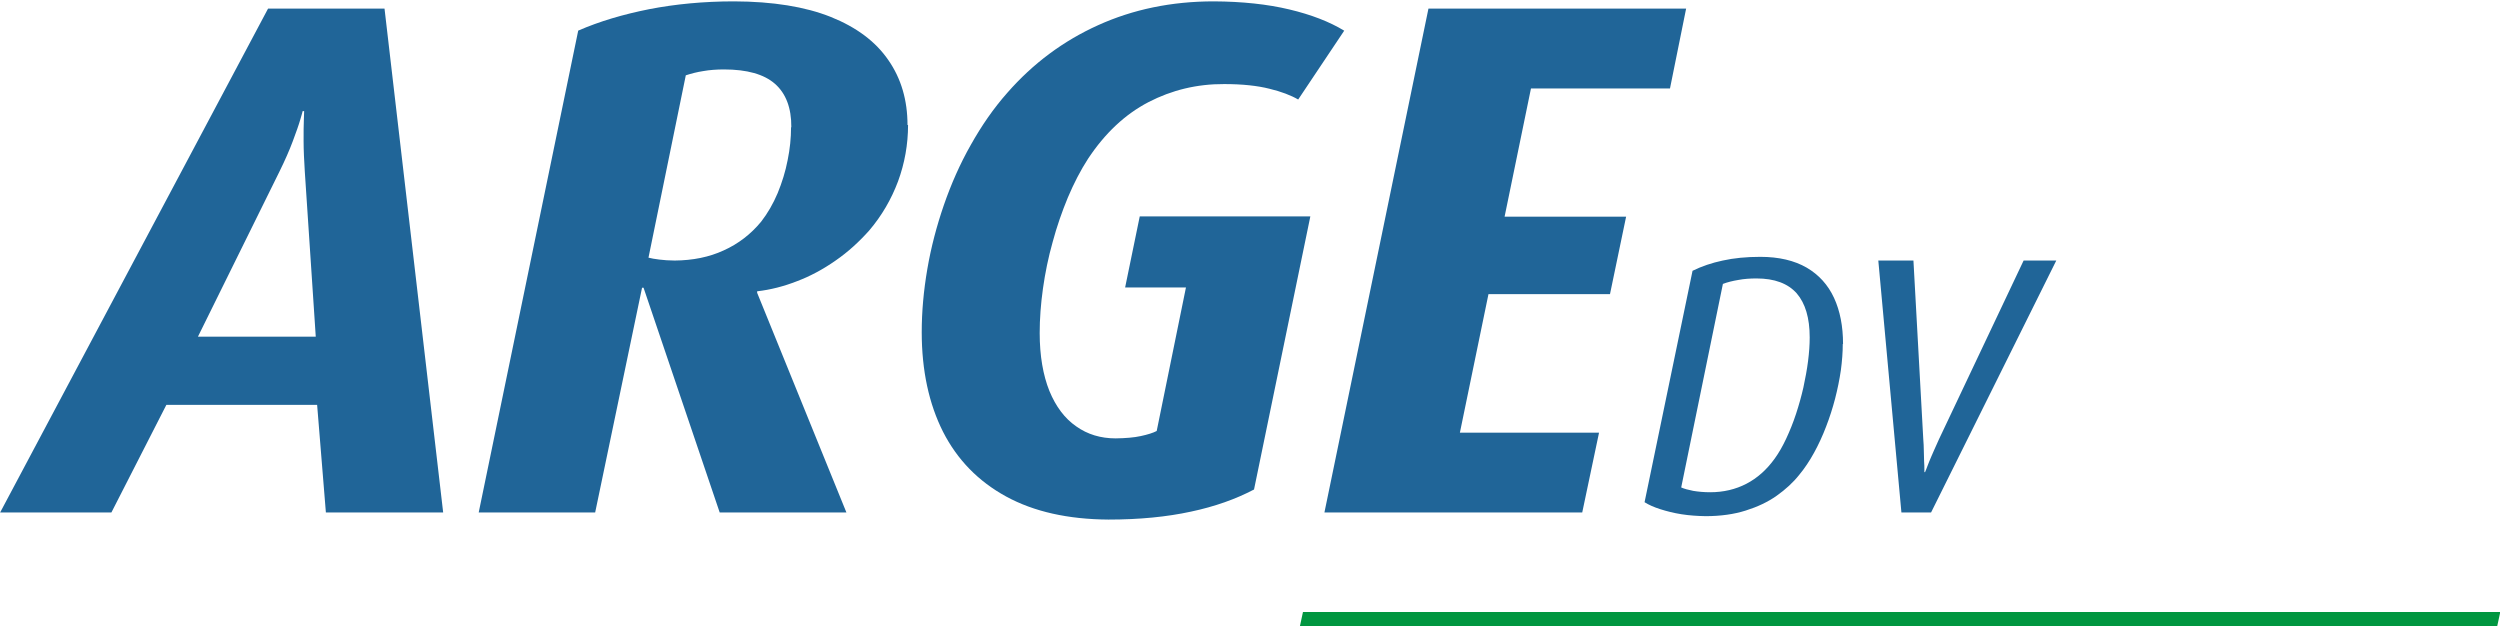
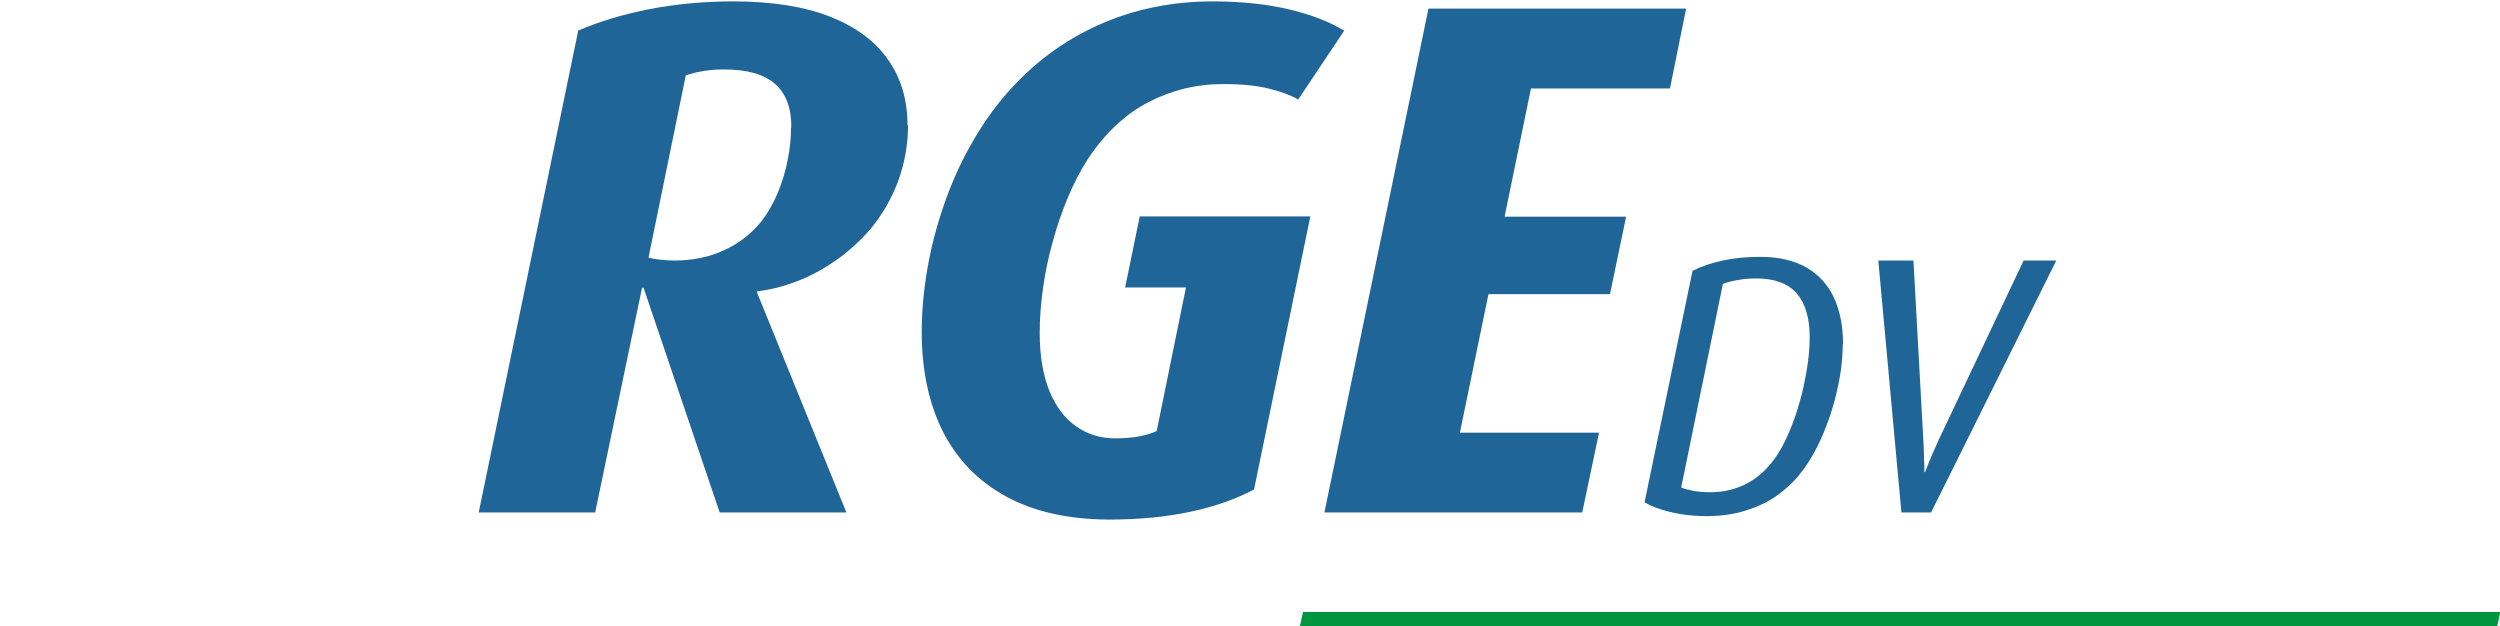
<svg xmlns="http://www.w3.org/2000/svg" id="Ebene_1" version="1.1" viewBox="0 0 182.89 45.8">
  <defs>
    <style>
      .st0 {
        fill: #009640;
        fill-rule: evenodd;
      }

      .st1 {
        fill: #206598;
      }
    </style>
  </defs>
-   <path class="st1" d="M32.42,37.49L28.13.63h-8.52L.01,37.49h8.14l4.02-7.87h11.03l.64,7.87h8.57ZM23.1,24.63h-8.62l5.95-12.05c.41-.83.74-1.58.99-2.25.25-.67.44-1.2.55-1.59.12-.39.17-.6.17-.61h.11s0,.21-.02.61c-.02.39-.02.92-.02,1.59,0,.67.04,1.42.09,2.25l.8,12.05h0Z" />
  <path class="st1" d="M66.39,9.15c0-1.81-.46-3.4-1.4-4.75-.93-1.36-2.34-2.41-4.21-3.16-1.88-.75-4.24-1.13-7.08-1.14-2.22,0-4.29.2-6.2.57-1.91.38-3.64.89-5.2,1.57l-7.28,35.25h8.52l3.43-16.44h.11l5.57,16.44h9.27l-6.53-16.07v-.11c.97-.11,1.95-.36,2.92-.74.98-.37,1.92-.88,2.82-1.51.9-.62,1.71-1.36,2.46-2.2.92-1.08,1.62-2.29,2.11-3.6.48-1.31.73-2.69.73-4.12h0ZM57.87,9.31c0,.78-.08,1.58-.25,2.41-.16.83-.41,1.63-.73,2.41-.33.78-.73,1.47-1.21,2.09-.75.91-1.67,1.62-2.74,2.1-1.06.49-2.26.73-3.58.74-.41,0-.79-.03-1.12-.07-.34-.04-.61-.09-.8-.14l2.73-13.34c.4-.13.82-.24,1.28-.31.45-.08.96-.12,1.51-.12,1.69,0,2.93.35,3.73,1.05.8.7,1.21,1.76,1.2,3.18h0Z" />
  <path class="st1" d="M98.33,2.24c-1.07-.65-2.41-1.17-4.01-1.55-1.59-.38-3.44-.58-5.53-.59-3.09,0-5.91.59-8.45,1.74-2.55,1.15-4.77,2.8-6.65,4.95-1.01,1.14-1.89,2.42-2.67,3.81-.79,1.39-1.44,2.87-1.97,4.4-.53,1.54-.94,3.1-1.21,4.68-.27,1.57-.41,3.12-.41,4.62,0,2.81.53,5.25,1.56,7.29,1.04,2.04,2.58,3.62,4.61,4.73,2.03,1.11,4.53,1.67,7.49,1.69,2.27,0,4.28-.2,6.03-.58,1.75-.37,3.29-.92,4.62-1.62l4.12-19.98h-12.48l-1.07,5.2h4.45l-2.14,10.5c-.27.14-.65.26-1.16.37-.5.11-1.12.16-1.84.17-1.1,0-2.06-.29-2.89-.88-.84-.58-1.49-1.45-1.96-2.59-.46-1.15-.71-2.56-.71-4.24,0-1.04.08-2.12.24-3.26.16-1.13.39-2.27.71-3.4.3-1.12.68-2.21,1.11-3.25.44-1.04.93-1.99,1.48-2.84,1.24-1.87,2.71-3.25,4.42-4.14,1.7-.88,3.54-1.33,5.54-1.32,1.33,0,2.43.12,3.3.34.87.21,1.58.48,2.11.79l3.37-5.04h0Z" />
  <polygon class="st1" points="123.35 .63 104.5 .63 96.89 37.49 115.75 37.49 116.98 31.65 106.8 31.65 108.89 21.52 117.78 21.52 118.96 15.85 110.07 15.85 112 6.47 122.17 6.47 123.35 .63 123.35 .63" />
  <path class="st1" d="M134.83,25.17c0-1.3-.22-2.43-.66-3.38-.44-.95-1.11-1.69-2-2.21-.9-.52-2.03-.79-3.39-.79-1.02,0-1.94.09-2.75.27-.8.17-1.54.42-2.21.75l-3.51,16.93c.3.19.68.36,1.15.51.47.15.98.28,1.55.37.57.09,1.16.13,1.77.14,1.1,0,2.08-.14,2.93-.41.86-.27,1.61-.62,2.26-1.08.65-.46,1.21-.97,1.66-1.54.39-.47.75-1.01,1.08-1.61.33-.6.62-1.23.88-1.91.26-.67.48-1.36.66-2.05.18-.7.32-1.39.42-2.07.09-.67.14-1.32.14-1.93h0ZM132.39,24.68c0,.54-.04,1.11-.12,1.74-.08.63-.2,1.26-.34,1.92-.15.66-.33,1.3-.54,1.94-.21.64-.45,1.23-.71,1.79-.26.56-.54,1.05-.85,1.48-.59.82-1.28,1.43-2.07,1.84-.79.41-1.67.62-2.65.62-.47,0-.88-.04-1.24-.1-.36-.07-.65-.15-.88-.25l3.05-14.89c.34-.13.71-.22,1.13-.29.42-.08.86-.11,1.33-.11,1.32,0,2.3.37,2.94,1.09.63.73.95,1.8.95,3.22h0Z" />
  <path class="st1" d="M150.42,19.06h-2.38l-6.19,13.07c-.13.29-.26.57-.38.85-.13.28-.23.54-.33.77-.09.24-.17.42-.22.57-.06.14-.09.21-.09.22h-.05s0-.08,0-.22c0-.14,0-.33-.02-.57,0-.23-.01-.49-.02-.77,0-.29-.02-.57-.04-.85l-.72-13.07h-2.57l1.69,18.43h2.17l9.16-18.43h0Z" />
  <polygon class="st0" points="95.09 45.84 182.68 45.84 182.91 44.77 95.32 44.77 95.09 45.84 95.09 45.84" />
</svg>